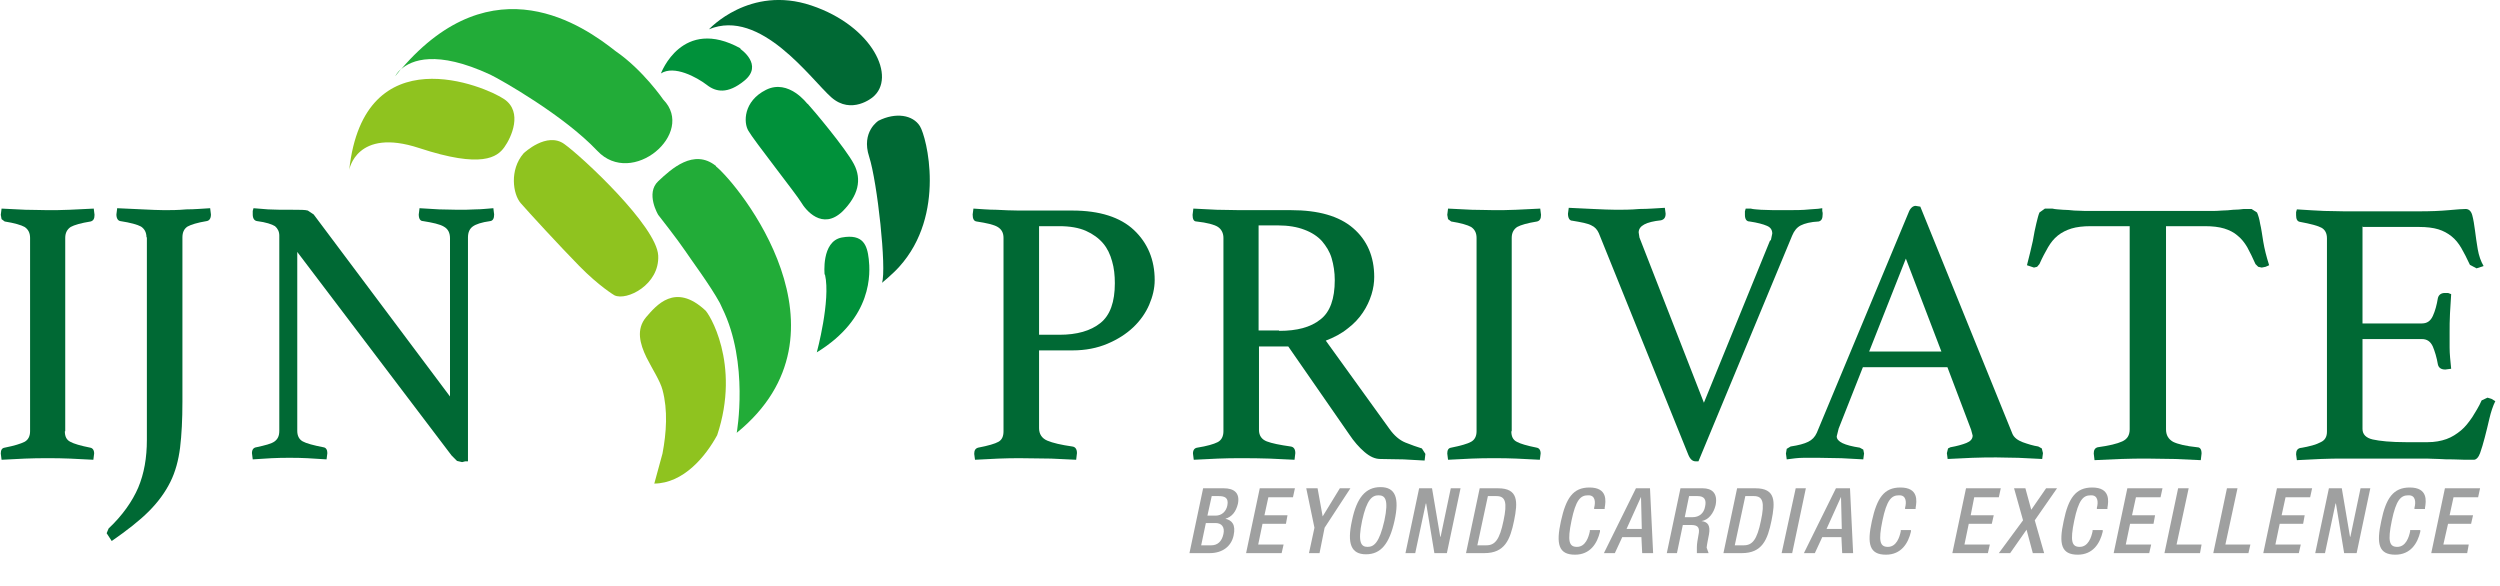
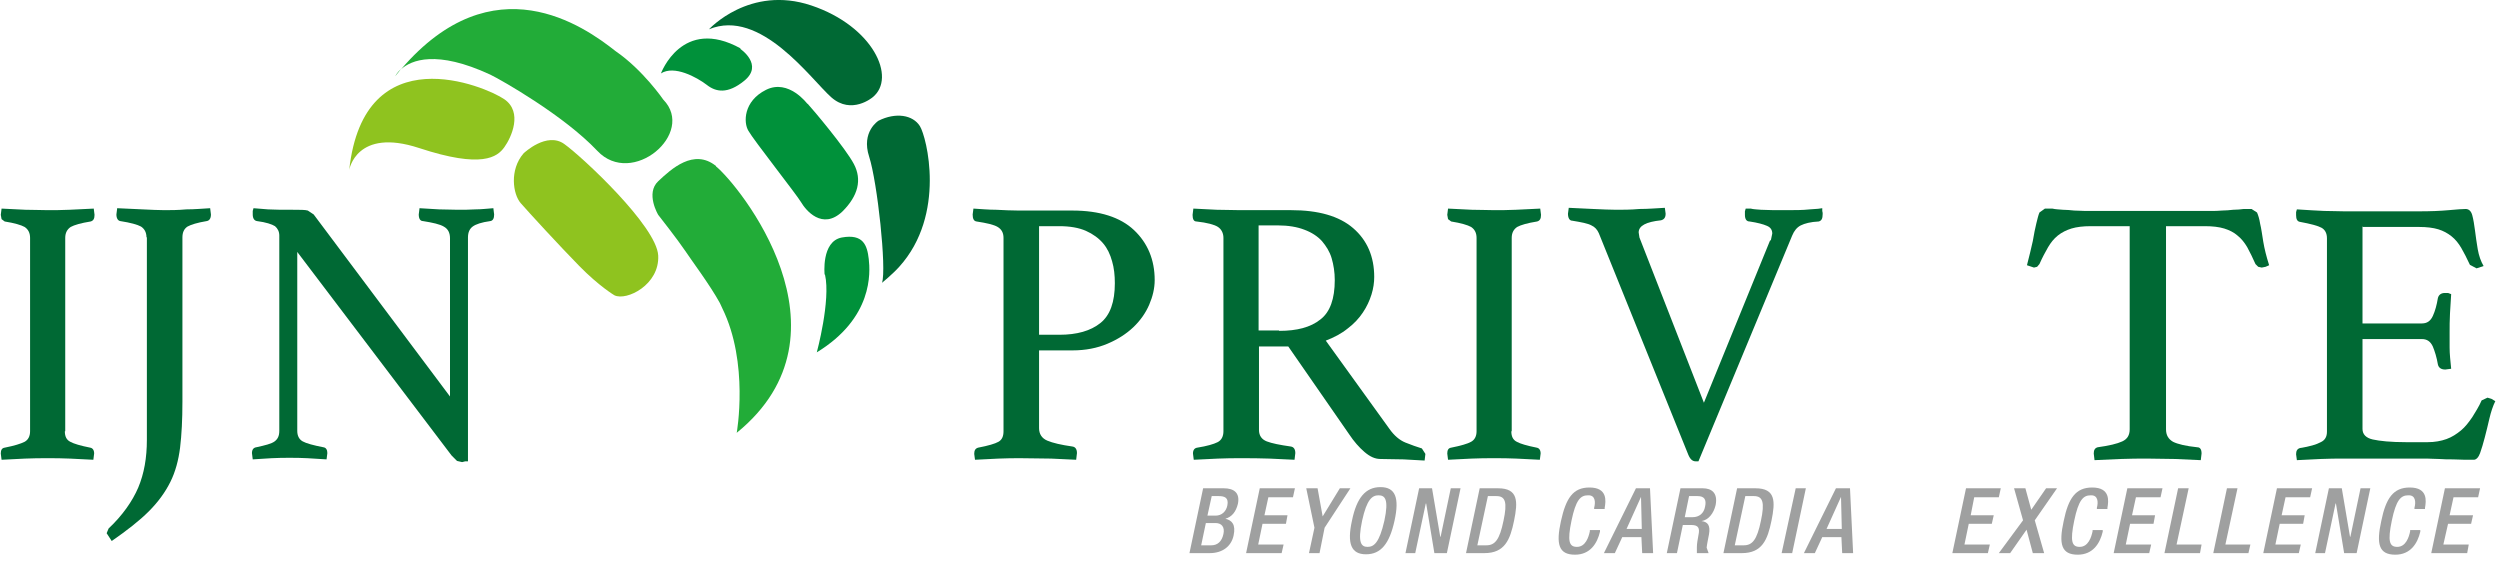
<svg xmlns="http://www.w3.org/2000/svg" viewBox="0 0 64 15" fill="none">
  <path d="M1.66 11.04C1.66 11.17 1.7 11.26 1.8 11.31C1.89 11.36 2.06 11.41 2.31 11.46C2.37 11.47 2.41 11.52 2.41 11.61L2.39 11.77C2.19 11.76 1.99 11.75 1.79 11.74C1.59 11.73 1.4 11.73 1.22 11.73C1.04 11.73 0.85 11.73 0.64 11.74C0.43 11.75 0.23 11.76 0.04 11.77L0.02 11.61C0.02 11.52 0.05 11.47 0.12 11.46C0.37 11.41 0.53 11.36 0.63 11.31C0.72 11.26 0.77 11.17 0.77 11.04V6.09C0.77 5.96 0.72 5.87 0.63 5.81C0.54 5.76 0.37 5.71 0.12 5.67L0.04 5.61L0.02 5.5L0.04 5.34C0.23 5.35 0.44 5.36 0.65 5.37C0.86 5.37 1.05 5.38 1.22 5.38C1.39 5.38 1.57 5.38 1.78 5.37C1.99 5.36 2.2 5.35 2.4 5.34L2.42 5.5C2.42 5.6 2.39 5.65 2.32 5.67C2.07 5.71 1.9 5.76 1.81 5.81C1.72 5.87 1.67 5.96 1.67 6.09V11.04H1.66Z" fill="#006934" />
  <path d="M3.75 6.08C3.75 5.95 3.7 5.86 3.61 5.8C3.52 5.75 3.34 5.7 3.08 5.66C3.02 5.65 2.98 5.59 2.98 5.49L3 5.33C3.21 5.34 3.42 5.35 3.65 5.36C3.87 5.37 4.06 5.38 4.21 5.38C4.36 5.38 4.55 5.38 4.77 5.36C4.99 5.36 5.19 5.34 5.38 5.33L5.4 5.49C5.4 5.59 5.36 5.65 5.29 5.66C5.05 5.7 4.89 5.75 4.8 5.8C4.71 5.86 4.67 5.95 4.67 6.08V10.29C4.67 10.74 4.65 11.13 4.61 11.46C4.57 11.78 4.49 12.08 4.36 12.34C4.23 12.6 4.05 12.85 3.81 13.09C3.57 13.33 3.25 13.58 2.86 13.85L2.73 13.65L2.78 13.53C3.14 13.19 3.39 12.83 3.54 12.48C3.69 12.12 3.76 11.72 3.76 11.26V6.07L3.75 6.08Z" fill="#006934" />
  <path d="M11.52 10.17V6.1C11.52 5.96 11.47 5.86 11.36 5.8C11.26 5.74 11.08 5.7 10.83 5.66C10.76 5.66 10.72 5.6 10.72 5.49L10.74 5.33C10.9 5.34 11.07 5.35 11.24 5.36C11.41 5.36 11.57 5.37 11.72 5.37C11.87 5.37 12.01 5.37 12.17 5.36C12.33 5.36 12.48 5.34 12.63 5.33L12.65 5.49C12.65 5.59 12.62 5.65 12.55 5.66C12.33 5.69 12.18 5.74 12.1 5.8C12.02 5.86 11.98 5.95 11.98 6.08V11.81H11.91L11.83 11.83L11.7 11.8L11.56 11.66L7.61 6.45V11.03C7.61 11.16 7.66 11.25 7.75 11.3C7.84 11.35 8.02 11.4 8.28 11.45C8.35 11.46 8.38 11.52 8.38 11.6L8.36 11.76C8.2 11.75 8.03 11.74 7.87 11.73C7.7 11.72 7.55 11.72 7.41 11.72C7.28 11.72 7.13 11.72 6.95 11.73C6.78 11.74 6.62 11.75 6.47 11.76L6.45 11.6C6.45 11.51 6.49 11.46 6.56 11.45C6.79 11.4 6.95 11.36 7.03 11.3C7.11 11.24 7.15 11.16 7.15 11.03V6.03C7.15 5.93 7.11 5.85 7.04 5.79C6.96 5.74 6.81 5.69 6.58 5.66C6.51 5.65 6.47 5.59 6.47 5.49V5.4L6.49 5.33C6.62 5.34 6.74 5.35 6.86 5.36C6.96 5.36 7.07 5.37 7.19 5.37C7.31 5.37 7.41 5.37 7.5 5.37C7.69 5.37 7.81 5.37 7.88 5.39L8.03 5.49L11.52 10.15V10.17Z" fill="#006934" />
-   <path d="M26.6 8.97V10.96C26.6 11.11 26.67 11.22 26.81 11.28C26.95 11.34 27.17 11.39 27.45 11.43C27.53 11.44 27.57 11.5 27.57 11.6L27.55 11.77C27.36 11.76 27.15 11.75 26.91 11.74C26.67 11.74 26.41 11.73 26.13 11.73C25.96 11.73 25.77 11.73 25.56 11.74C25.35 11.75 25.14 11.76 24.96 11.77L24.94 11.62C24.94 11.53 24.97 11.48 25.04 11.46C25.3 11.41 25.47 11.36 25.56 11.31C25.65 11.26 25.69 11.17 25.69 11.04V6.09C25.69 5.96 25.64 5.87 25.54 5.81C25.44 5.75 25.26 5.71 25 5.67C24.93 5.66 24.9 5.6 24.9 5.49L24.92 5.34C25.1 5.35 25.3 5.37 25.5 5.37C25.71 5.38 25.9 5.39 26.08 5.39H27.45C28.15 5.39 28.68 5.56 29.03 5.89C29.38 6.22 29.56 6.65 29.56 7.17C29.56 7.38 29.51 7.59 29.42 7.8C29.33 8.01 29.19 8.21 29.01 8.38C28.83 8.55 28.61 8.69 28.35 8.8C28.09 8.91 27.79 8.97 27.46 8.97H26.61H26.6ZM27.12 8.57C27.57 8.57 27.92 8.47 28.17 8.27C28.42 8.07 28.54 7.73 28.54 7.25C28.54 7.05 28.52 6.86 28.47 6.69C28.42 6.51 28.35 6.36 28.24 6.23C28.13 6.1 27.98 5.99 27.8 5.91C27.62 5.83 27.39 5.79 27.12 5.79H26.6V8.57H27.12Z" fill="#006934" />
+   <path d="M26.6 8.97V10.96C26.6 11.11 26.67 11.22 26.81 11.28C26.95 11.34 27.17 11.39 27.45 11.43C27.53 11.44 27.57 11.5 27.57 11.6L27.55 11.77C27.36 11.76 27.15 11.75 26.91 11.74C26.67 11.74 26.41 11.73 26.13 11.73C25.96 11.73 25.77 11.73 25.56 11.74C25.35 11.75 25.14 11.76 24.96 11.77L24.94 11.62C24.94 11.53 24.97 11.48 25.04 11.46C25.3 11.41 25.47 11.36 25.56 11.31C25.65 11.26 25.69 11.17 25.69 11.04V6.09C25.69 5.96 25.64 5.87 25.54 5.81C25.44 5.75 25.26 5.71 25 5.67C24.93 5.66 24.9 5.6 24.9 5.49L24.92 5.34C25.1 5.35 25.3 5.37 25.5 5.37C25.71 5.38 25.9 5.39 26.08 5.39H27.45C28.15 5.39 28.68 5.56 29.03 5.89C29.38 6.22 29.56 6.65 29.56 7.17C29.56 7.38 29.51 7.59 29.42 7.8C29.33 8.01 29.19 8.21 29.01 8.38C28.83 8.55 28.61 8.69 28.35 8.8C28.09 8.91 27.79 8.97 27.46 8.97H26.61H26.6ZM27.12 8.57C27.57 8.57 27.92 8.47 28.17 8.27C28.42 8.07 28.54 7.73 28.54 7.25C28.54 7.05 28.52 6.86 28.47 6.69C28.42 6.51 28.35 6.36 28.24 6.23C28.13 6.1 27.98 5.99 27.8 5.91C27.62 5.83 27.39 5.79 27.12 5.79H26.6V8.57Z" fill="#006934" />
  <path d="M32.95 8.87H32.23V11.01C32.23 11.15 32.3 11.25 32.43 11.3C32.56 11.35 32.76 11.39 33.04 11.43C33.12 11.44 33.16 11.5 33.16 11.6L33.14 11.77C32.96 11.76 32.75 11.75 32.5 11.74C32.25 11.73 32 11.73 31.76 11.73C31.59 11.73 31.4 11.73 31.18 11.74C30.96 11.75 30.75 11.76 30.56 11.77L30.54 11.61C30.54 11.52 30.58 11.47 30.65 11.46C30.9 11.42 31.07 11.37 31.17 11.32C31.27 11.27 31.32 11.17 31.32 11.04V6.09C31.32 5.97 31.27 5.87 31.18 5.81C31.09 5.75 30.9 5.7 30.63 5.67C30.56 5.67 30.53 5.61 30.53 5.5L30.55 5.34C30.74 5.35 30.95 5.36 31.15 5.37C31.36 5.37 31.55 5.38 31.74 5.38H33.05C33.75 5.38 34.28 5.53 34.64 5.84C35 6.15 35.18 6.57 35.18 7.09C35.18 7.23 35.16 7.38 35.11 7.54C35.06 7.7 34.99 7.85 34.89 8C34.79 8.15 34.66 8.29 34.5 8.41C34.34 8.54 34.15 8.64 33.94 8.72L35.57 10.98C35.69 11.15 35.83 11.27 35.98 11.33C36.13 11.39 36.27 11.44 36.4 11.48L36.49 11.62L36.47 11.79C36.32 11.78 36.14 11.77 35.93 11.76C35.72 11.76 35.52 11.75 35.34 11.75C35.2 11.75 35.07 11.69 34.93 11.57C34.79 11.45 34.66 11.3 34.54 11.12L32.98 8.87H32.95ZM32.75 8.47C33.2 8.47 33.55 8.38 33.8 8.18C34.05 7.99 34.17 7.65 34.17 7.17C34.17 6.97 34.14 6.78 34.09 6.61C34.04 6.44 33.95 6.3 33.84 6.17C33.73 6.05 33.58 5.95 33.39 5.88C33.21 5.81 32.98 5.77 32.71 5.77H32.22V8.46H32.74L32.75 8.47Z" fill="#006934" />
  <path d="M38.69 11.04C38.69 11.17 38.73 11.26 38.83 11.31C38.92 11.36 39.09 11.41 39.34 11.46C39.4 11.47 39.44 11.52 39.44 11.61L39.42 11.77C39.22 11.76 39.02 11.75 38.82 11.74C38.62 11.73 38.43 11.73 38.25 11.73C38.07 11.73 37.88 11.73 37.67 11.74C37.46 11.75 37.26 11.76 37.07 11.77L37.05 11.61C37.05 11.52 37.08 11.47 37.15 11.46C37.4 11.41 37.57 11.36 37.66 11.31C37.75 11.26 37.8 11.17 37.8 11.04V6.09C37.8 5.96 37.75 5.87 37.66 5.81C37.57 5.76 37.4 5.71 37.15 5.67L37.07 5.61L37.05 5.5L37.07 5.34C37.26 5.35 37.47 5.36 37.68 5.37C37.89 5.37 38.08 5.38 38.25 5.38C38.42 5.38 38.6 5.38 38.81 5.37C39.02 5.36 39.23 5.35 39.43 5.34L39.45 5.5C39.45 5.6 39.42 5.65 39.35 5.67C39.1 5.71 38.93 5.76 38.84 5.81C38.75 5.87 38.7 5.96 38.7 6.09V11.04H38.69Z" fill="#006934" />
  <path d="M45.33 6.17L45.37 5.98C45.37 5.89 45.33 5.82 45.23 5.78C45.14 5.74 44.99 5.7 44.79 5.67C44.71 5.67 44.67 5.61 44.67 5.5V5.41L44.69 5.34H44.82C44.89 5.36 44.98 5.36 45.08 5.37C45.18 5.37 45.29 5.38 45.41 5.38C45.53 5.38 45.64 5.38 45.74 5.38C45.95 5.38 46.15 5.38 46.33 5.36C46.51 5.35 46.61 5.34 46.65 5.33V5.4L46.66 5.45V5.48C46.66 5.6 46.63 5.65 46.56 5.67C46.35 5.68 46.2 5.72 46.1 5.77C46 5.82 45.93 5.91 45.88 6.03L43.48 11.81H43.44H43.41C43.33 11.81 43.27 11.76 43.22 11.64L40.93 5.97C40.89 5.88 40.83 5.81 40.74 5.77C40.65 5.72 40.49 5.69 40.25 5.65C40.18 5.65 40.14 5.58 40.14 5.47L40.16 5.32C40.35 5.33 40.56 5.34 40.79 5.35C41.02 5.36 41.22 5.37 41.38 5.37C41.54 5.37 41.74 5.37 41.97 5.35C42.2 5.35 42.42 5.33 42.62 5.32L42.64 5.47C42.64 5.57 42.6 5.62 42.52 5.64C42.14 5.68 41.95 5.78 41.95 5.95L41.97 6.08L43.62 10.31L45.32 6.14L45.33 6.17Z" fill="#006934" />
-   <path d="M49.86 9.4H47.69L47.07 10.97L47.02 11.17C47.02 11.31 47.22 11.4 47.61 11.46L47.7 11.51L47.72 11.61L47.7 11.76C47.52 11.75 47.34 11.74 47.14 11.73C46.95 11.73 46.75 11.72 46.57 11.72C46.44 11.72 46.31 11.72 46.17 11.72C46.03 11.72 45.89 11.74 45.74 11.76L45.72 11.61L45.74 11.49L45.84 11.43C46.04 11.4 46.19 11.36 46.29 11.31C46.39 11.26 46.46 11.19 46.51 11.08L48.86 5.44C48.9 5.33 48.97 5.27 49.04 5.27L49.16 5.29L51.52 11.11C51.56 11.2 51.65 11.27 51.78 11.32C51.92 11.37 52.05 11.41 52.18 11.43L52.27 11.48L52.3 11.6L52.28 11.75C52.07 11.74 51.87 11.73 51.67 11.72C51.47 11.72 51.28 11.71 51.11 11.71C50.94 11.71 50.72 11.71 50.49 11.72C50.26 11.73 50.05 11.74 49.86 11.75L49.84 11.6L49.87 11.48L49.93 11.45C50.1 11.42 50.24 11.38 50.34 11.34C50.44 11.3 50.5 11.24 50.5 11.15L50.46 11L49.85 9.39L49.86 9.4ZM49.7 9L48.79 6.62L47.85 9H49.7Z" fill="#006934" />
  <path d="M55.45 5.79V10.99C55.45 11.14 55.51 11.24 55.63 11.31C55.75 11.37 55.96 11.42 56.25 11.45C56.32 11.45 56.36 11.5 56.36 11.61L56.34 11.78C56.13 11.77 55.91 11.76 55.68 11.75C55.45 11.75 55.22 11.74 54.99 11.74C54.76 11.74 54.53 11.74 54.29 11.75C54.05 11.76 53.83 11.77 53.62 11.78L53.6 11.61C53.6 11.52 53.63 11.47 53.7 11.45C53.99 11.41 54.2 11.36 54.33 11.3C54.46 11.24 54.52 11.14 54.52 10.99V5.79H53.52C53.33 5.79 53.16 5.81 53.03 5.85C52.9 5.89 52.78 5.95 52.68 6.03C52.58 6.11 52.5 6.21 52.43 6.33C52.36 6.45 52.28 6.6 52.21 6.76L52.15 6.83L52.07 6.85L51.89 6.79C51.95 6.56 52 6.35 52.04 6.17C52.07 5.99 52.1 5.84 52.13 5.72C52.16 5.6 52.18 5.51 52.21 5.44L52.35 5.34H52.54C52.62 5.36 52.71 5.36 52.81 5.37C52.9 5.37 53 5.38 53.1 5.39C53.2 5.39 53.29 5.4 53.37 5.4H56.62C56.7 5.4 56.78 5.4 56.88 5.39C56.98 5.39 57.07 5.38 57.17 5.37C57.27 5.37 57.36 5.36 57.44 5.35H57.64L57.78 5.44C57.81 5.51 57.84 5.6 57.86 5.73C57.89 5.85 57.91 6.01 57.94 6.19C57.97 6.37 58.02 6.57 58.09 6.79L58 6.83L57.9 6.85L57.81 6.83L57.74 6.76C57.67 6.6 57.6 6.46 57.53 6.33C57.46 6.21 57.38 6.11 57.28 6.03C57.19 5.95 57.07 5.89 56.94 5.85C56.81 5.81 56.64 5.79 56.45 5.79H55.45Z" fill="#006934" />
  <path d="M60.48 5.79V8.28H62C62.13 8.28 62.22 8.22 62.28 8.09C62.34 7.96 62.38 7.81 62.41 7.63C62.43 7.55 62.49 7.5 62.59 7.5H62.67L62.75 7.53C62.74 7.67 62.73 7.84 62.72 8.02C62.71 8.2 62.71 8.36 62.71 8.5C62.71 8.61 62.71 8.74 62.71 8.9C62.71 9.06 62.73 9.24 62.75 9.44L62.6 9.46C62.5 9.46 62.43 9.42 62.41 9.33C62.38 9.15 62.33 8.99 62.28 8.87C62.22 8.74 62.13 8.68 62 8.68H60.48V10.98C60.48 11.12 60.57 11.21 60.74 11.25C60.92 11.29 61.2 11.32 61.61 11.32H62.14C62.33 11.32 62.49 11.29 62.63 11.24C62.77 11.19 62.89 11.11 63 11.02C63.11 10.93 63.2 10.81 63.29 10.68C63.37 10.55 63.46 10.41 63.53 10.25L63.68 10.18L63.78 10.21L63.88 10.27C63.82 10.39 63.77 10.54 63.73 10.71C63.69 10.88 63.65 11.05 63.61 11.2C63.57 11.35 63.53 11.49 63.49 11.6C63.45 11.71 63.39 11.77 63.33 11.77C63.28 11.77 63.2 11.77 63.11 11.77C63.01 11.77 62.91 11.76 62.79 11.76C62.68 11.76 62.56 11.76 62.44 11.75C62.32 11.75 62.22 11.74 62.14 11.74H60.01C59.82 11.74 59.62 11.74 59.41 11.75C59.2 11.76 58.99 11.77 58.8 11.78L58.78 11.63C58.78 11.54 58.81 11.49 58.88 11.47C59.13 11.43 59.3 11.38 59.41 11.32C59.52 11.27 59.57 11.18 59.57 11.05V6.1C59.57 5.97 59.52 5.88 59.43 5.83C59.34 5.78 59.15 5.73 58.88 5.68C58.81 5.67 58.78 5.61 58.78 5.51V5.43L58.8 5.36C59.08 5.38 59.31 5.39 59.5 5.4C59.69 5.4 59.86 5.41 60.01 5.41H61.93C62.22 5.41 62.47 5.4 62.69 5.38C62.9 5.36 63.05 5.35 63.12 5.35C63.2 5.35 63.26 5.4 63.29 5.51C63.32 5.62 63.34 5.75 63.36 5.9C63.38 6.05 63.4 6.21 63.43 6.38C63.46 6.55 63.51 6.69 63.58 6.81L63.4 6.87L63.23 6.78C63.15 6.61 63.08 6.47 63.01 6.35C62.94 6.23 62.86 6.13 62.76 6.05C62.66 5.97 62.55 5.91 62.42 5.87C62.29 5.83 62.12 5.81 61.93 5.81H60.49L60.48 5.79Z" fill="#006934" />
  <path d="M8.94 4.35C8.94 4.35 9.12 3.26 10.73 3.79C12.34 4.32 12.73 4.02 12.91 3.77C13.09 3.52 13.39 2.87 12.91 2.54C12.43 2.21 9.32 0.89 8.94 4.35Z" fill="#8FC31F" />
  <path d="M13.41 3.92C13.41 3.92 14 3.36 14.45 3.69C14.91 4.02 16.81 5.79 16.85 6.54C16.89 7.29 16.04 7.71 15.73 7.56C15.73 7.56 15.34 7.33 14.83 6.81C14.32 6.29 13.53 5.43 13.33 5.2C13.13 4.97 13.04 4.35 13.4 3.93" fill="#8FC31F" />
  <path d="M18.95 1.25C18.95 1.25 19.56 1.66 19.05 2.07C18.63 2.41 18.33 2.36 18.09 2.17C17.84 1.98 17.26 1.66 16.92 1.88C16.92 1.88 17.46 0.41 18.96 1.24" fill="#00913A" />
  <path d="M10.12 1.95L10.27 1.76C10.16 1.86 10.12 1.95 10.12 1.95Z" fill="#22AC38" />
  <path d="M16.98 2.55C16.98 2.55 16.46 1.79 15.76 1.31C14.95 0.67 12.63 -0.98 10.27 1.77C10.53 1.54 11.17 1.27 12.55 1.91C12.82 2.04 14.43 2.95 15.29 3.86C16.18 4.81 17.82 3.41 16.98 2.55Z" fill="#22AC38" />
  <path d="M20.67 2.66C20.67 2.66 20.19 2.01 19.61 2.3C19.03 2.59 19.03 3.14 19.16 3.35C19.28 3.57 20.4 4.99 20.51 5.18C20.62 5.37 21.05 5.91 21.57 5.41C21.97 5.01 22.07 4.6 21.86 4.2C21.65 3.8 20.81 2.8 20.67 2.65" fill="#00913A" />
  <path d="M21.11 7.03C21.11 7.03 21.02 6.18 21.55 6.08C22.1 5.98 22.2 6.28 22.24 6.63C22.28 6.98 22.35 8.14 20.91 9.02C20.91 9.02 21.27 7.69 21.12 7.03" fill="#00913A" />
  <path d="M18.15 0.75C18.15 0.75 19.19 -0.39 20.77 0.14C22.35 0.67 22.96 1.99 22.34 2.49C22.34 2.49 21.8 2.95 21.28 2.49C20.76 2.03 19.47 0.2 18.15 0.75Z" fill="#006934" />
  <path d="M23.55 3.23C23.37 2.94 22.93 2.87 22.49 3.09C22.49 3.09 22.04 3.37 22.25 4.01C22.46 4.66 22.7 6.88 22.58 7.24C22.58 7.24 22.86 7.01 23.02 6.83C24.23 5.49 23.72 3.5 23.55 3.23Z" fill="#006934" />
  <path d="M18.33 4.25C17.76 3.79 17.18 4.33 16.85 4.64C16.52 4.95 16.85 5.5 16.85 5.5C16.85 5.5 17.36 6.15 17.54 6.42C17.67 6.62 18.18 7.3 18.43 7.76L18.49 7.89C19.18 9.29 18.86 11.08 18.86 11.08C22.01 8.52 18.9 4.72 18.33 4.26" fill="#22AC38" />
-   <path d="M18.05 7.94C17.28 7.23 16.8 7.82 16.54 8.12C16.28 8.43 16.38 8.8 16.55 9.15C16.7 9.45 16.9 9.75 16.96 9.98C17.1 10.5 17.06 11.08 16.96 11.61L16.75 12.38C17.5 12.37 18.06 11.69 18.36 11.14C18.97 9.31 18.14 7.99 18.04 7.93" fill="#8FC31F" />
  <path d="M30.79 12.5H31.33C31.58 12.5 31.75 12.61 31.69 12.9C31.64 13.1 31.54 13.23 31.37 13.28C31.54 13.32 31.64 13.43 31.58 13.71C31.52 13.99 31.29 14.16 30.97 14.16H30.45L30.8 12.5H30.79ZM31.01 13.96C31.17 13.96 31.28 13.86 31.32 13.67C31.36 13.49 31.27 13.39 31.12 13.39H30.87L30.75 13.96H31.01ZM31.12 13.2C31.28 13.2 31.39 13.09 31.42 12.94C31.46 12.74 31.35 12.7 31.2 12.7H31.02L30.91 13.2H31.12Z" fill="#9FA0A0" />
  <path d="M32.25 12.5H33.15L33.1 12.73H32.47L32.37 13.19H32.96L32.92 13.41H32.32L32.21 13.94H32.86L32.81 14.16H31.9L32.25 12.5Z" fill="#9FA0A0" />
  <path d="M33.65 13.51L33.44 12.5H33.73L33.86 13.22L34.3 12.5H34.57L33.91 13.51L33.78 14.16H33.51L33.65 13.51Z" fill="#9FA0A0" />
  <path d="M34.61 13.33C34.73 12.74 34.96 12.47 35.34 12.47C35.72 12.47 35.83 12.74 35.7 13.33C35.57 13.92 35.35 14.19 34.97 14.19C34.59 14.19 34.48 13.92 34.61 13.33ZM35.44 13.33C35.56 12.77 35.45 12.68 35.29 12.68C35.13 12.68 34.99 12.78 34.87 13.33C34.75 13.9 34.85 14 35.01 14C35.17 14 35.31 13.9 35.44 13.33Z" fill="#9FA0A0" />
  <path d="M36.33 12.5H36.66L36.87 13.74H36.88L37.14 12.5H37.39L37.04 14.16H36.72L36.51 12.89H36.5L36.23 14.16H35.98L36.33 12.5Z" fill="#9FA0A0" />
  <path d="M37.88 12.5H38.35C38.87 12.5 38.86 12.84 38.76 13.33C38.66 13.82 38.52 14.16 38 14.16H37.53L37.88 12.5ZM37.83 13.96H38.05C38.27 13.96 38.39 13.82 38.49 13.33C38.59 12.86 38.54 12.7 38.31 12.7H38.09L37.82 13.96H37.83Z" fill="#9FA0A0" />
  <path d="M40.96 13.57V13.61C40.89 13.91 40.71 14.2 40.32 14.2C39.9 14.2 39.83 13.93 39.96 13.34C40.09 12.75 40.27 12.48 40.69 12.48C41.16 12.48 41.11 12.83 41.08 13V13.03H40.81V13C40.85 12.85 40.84 12.67 40.65 12.68C40.46 12.68 40.34 12.8 40.23 13.33C40.12 13.86 40.17 14 40.37 14C40.59 14 40.67 13.75 40.7 13.6V13.57H40.97H40.96Z" fill="#9FA0A0" />
  <path d="M41.9 12.5H42.24L42.32 14.16H42.04L42.02 13.75H41.53L41.34 14.16H41.06L41.88 12.5H41.9ZM42.03 13.54L42.01 12.72L41.64 13.54H42.03Z" fill="#9FA0A0" />
  <path d="M43.01 12.5H43.59C43.82 12.5 43.98 12.62 43.92 12.93C43.87 13.14 43.74 13.31 43.56 13.34C43.72 13.36 43.79 13.45 43.75 13.68C43.73 13.79 43.7 13.92 43.69 14.02L43.74 14.16H43.44V14.01C43.44 13.91 43.46 13.82 43.48 13.7C43.52 13.52 43.48 13.44 43.3 13.44H43.08L42.93 14.16H42.67L43.02 12.5H43.01ZM43.33 13.24C43.5 13.24 43.62 13.14 43.65 12.97C43.69 12.79 43.63 12.7 43.46 12.7H43.24L43.13 13.24H43.34H43.33Z" fill="#9FA0A0" />
  <path d="M44.47 12.5H44.94C45.46 12.5 45.45 12.84 45.35 13.33C45.25 13.82 45.11 14.16 44.59 14.16H44.12L44.47 12.5ZM44.42 13.96H44.64C44.86 13.96 44.98 13.82 45.08 13.33C45.18 12.86 45.13 12.7 44.9 12.7H44.68L44.41 13.96H44.42Z" fill="#9FA0A0" />
  <path d="M45.97 12.5H46.23L45.88 14.16H45.61L45.97 12.5Z" fill="#9FA0A0" />
  <path d="M47.02 12.5H47.36L47.44 14.16H47.16L47.14 13.75H46.65L46.46 14.16H46.18L47 12.5H47.02ZM47.15 13.54L47.13 12.72L46.76 13.54H47.15Z" fill="#9FA0A0" />
-   <path d="M48.92 13.57V13.61C48.85 13.91 48.67 14.2 48.28 14.2C47.86 14.2 47.79 13.93 47.92 13.34C48.05 12.75 48.23 12.48 48.65 12.48C49.12 12.48 49.07 12.83 49.04 13V13.03H48.77V13C48.81 12.85 48.8 12.67 48.61 12.68C48.42 12.68 48.3 12.8 48.19 13.33C48.08 13.86 48.13 14 48.33 14C48.55 14 48.63 13.75 48.66 13.6V13.57H48.93H48.92Z" fill="#9FA0A0" />
  <path d="M50.33 12.5H51.22L51.17 12.73H50.54L50.45 13.19H51.04L50.99 13.41H50.4L50.29 13.94H50.94L50.89 14.16H49.98L50.33 12.5Z" fill="#9FA0A0" />
  <path d="M51.79 13.32L51.56 12.5H51.85L52 13.05L52.38 12.5H52.66L52.09 13.32L52.33 14.16H52.04L51.88 13.56L51.46 14.16H51.17L51.79 13.32Z" fill="#9FA0A0" />
  <path d="M53.83 13.57V13.61C53.76 13.91 53.58 14.2 53.19 14.2C52.77 14.2 52.7 13.93 52.83 13.34C52.95 12.75 53.14 12.48 53.56 12.48C54.03 12.48 53.98 12.83 53.95 13V13.03H53.68V13C53.72 12.85 53.71 12.67 53.52 12.68C53.33 12.68 53.21 12.8 53.1 13.33C52.99 13.86 53.04 14 53.24 14C53.46 14 53.54 13.75 53.57 13.6V13.57H53.84H53.83Z" fill="#9FA0A0" />
  <path d="M54.46 12.5H55.36L55.31 12.73H54.68L54.58 13.19H55.17L55.13 13.41H54.53L54.42 13.94H55.07L55.02 14.16H54.11L54.46 12.5Z" fill="#9FA0A0" />
  <path d="M55.76 12.5H56.03L55.72 13.94H56.36L56.32 14.16H55.41L55.76 12.5Z" fill="#9FA0A0" />
  <path d="M57.01 12.5H57.28L56.97 13.94H57.61L57.56 14.16H56.66L57.01 12.5Z" fill="#9FA0A0" />
  <path d="M58.29 12.5H59.19L59.14 12.73H58.51L58.41 13.19H59L58.96 13.41H58.36L58.25 13.94H58.9L58.85 14.16H57.94L58.29 12.5Z" fill="#9FA0A0" />
  <path d="M59.62 12.5H59.95L60.16 13.74H60.17L60.43 12.5H60.68L60.33 14.16H60.01L59.8 12.89H59.79L59.52 14.16H59.27L59.62 12.5Z" fill="#9FA0A0" />
  <path d="M61.96 13.57V13.61C61.89 13.91 61.71 14.2 61.32 14.2C60.9 14.2 60.83 13.93 60.96 13.34C61.08 12.75 61.27 12.48 61.69 12.48C62.16 12.48 62.11 12.83 62.08 13V13.03H61.81V13C61.85 12.85 61.84 12.67 61.65 12.68C61.46 12.68 61.34 12.8 61.23 13.33C61.12 13.86 61.17 14 61.37 14C61.59 14 61.67 13.75 61.7 13.6V13.57H61.97H61.96Z" fill="#9FA0A0" />
  <path d="M62.59 12.5H63.49L63.44 12.73H62.81L62.71 13.19H63.31L63.26 13.41H62.67L62.55 13.94H63.2L63.16 14.16H62.24L62.59 12.5Z" fill="#9FA0A0" />
</svg>